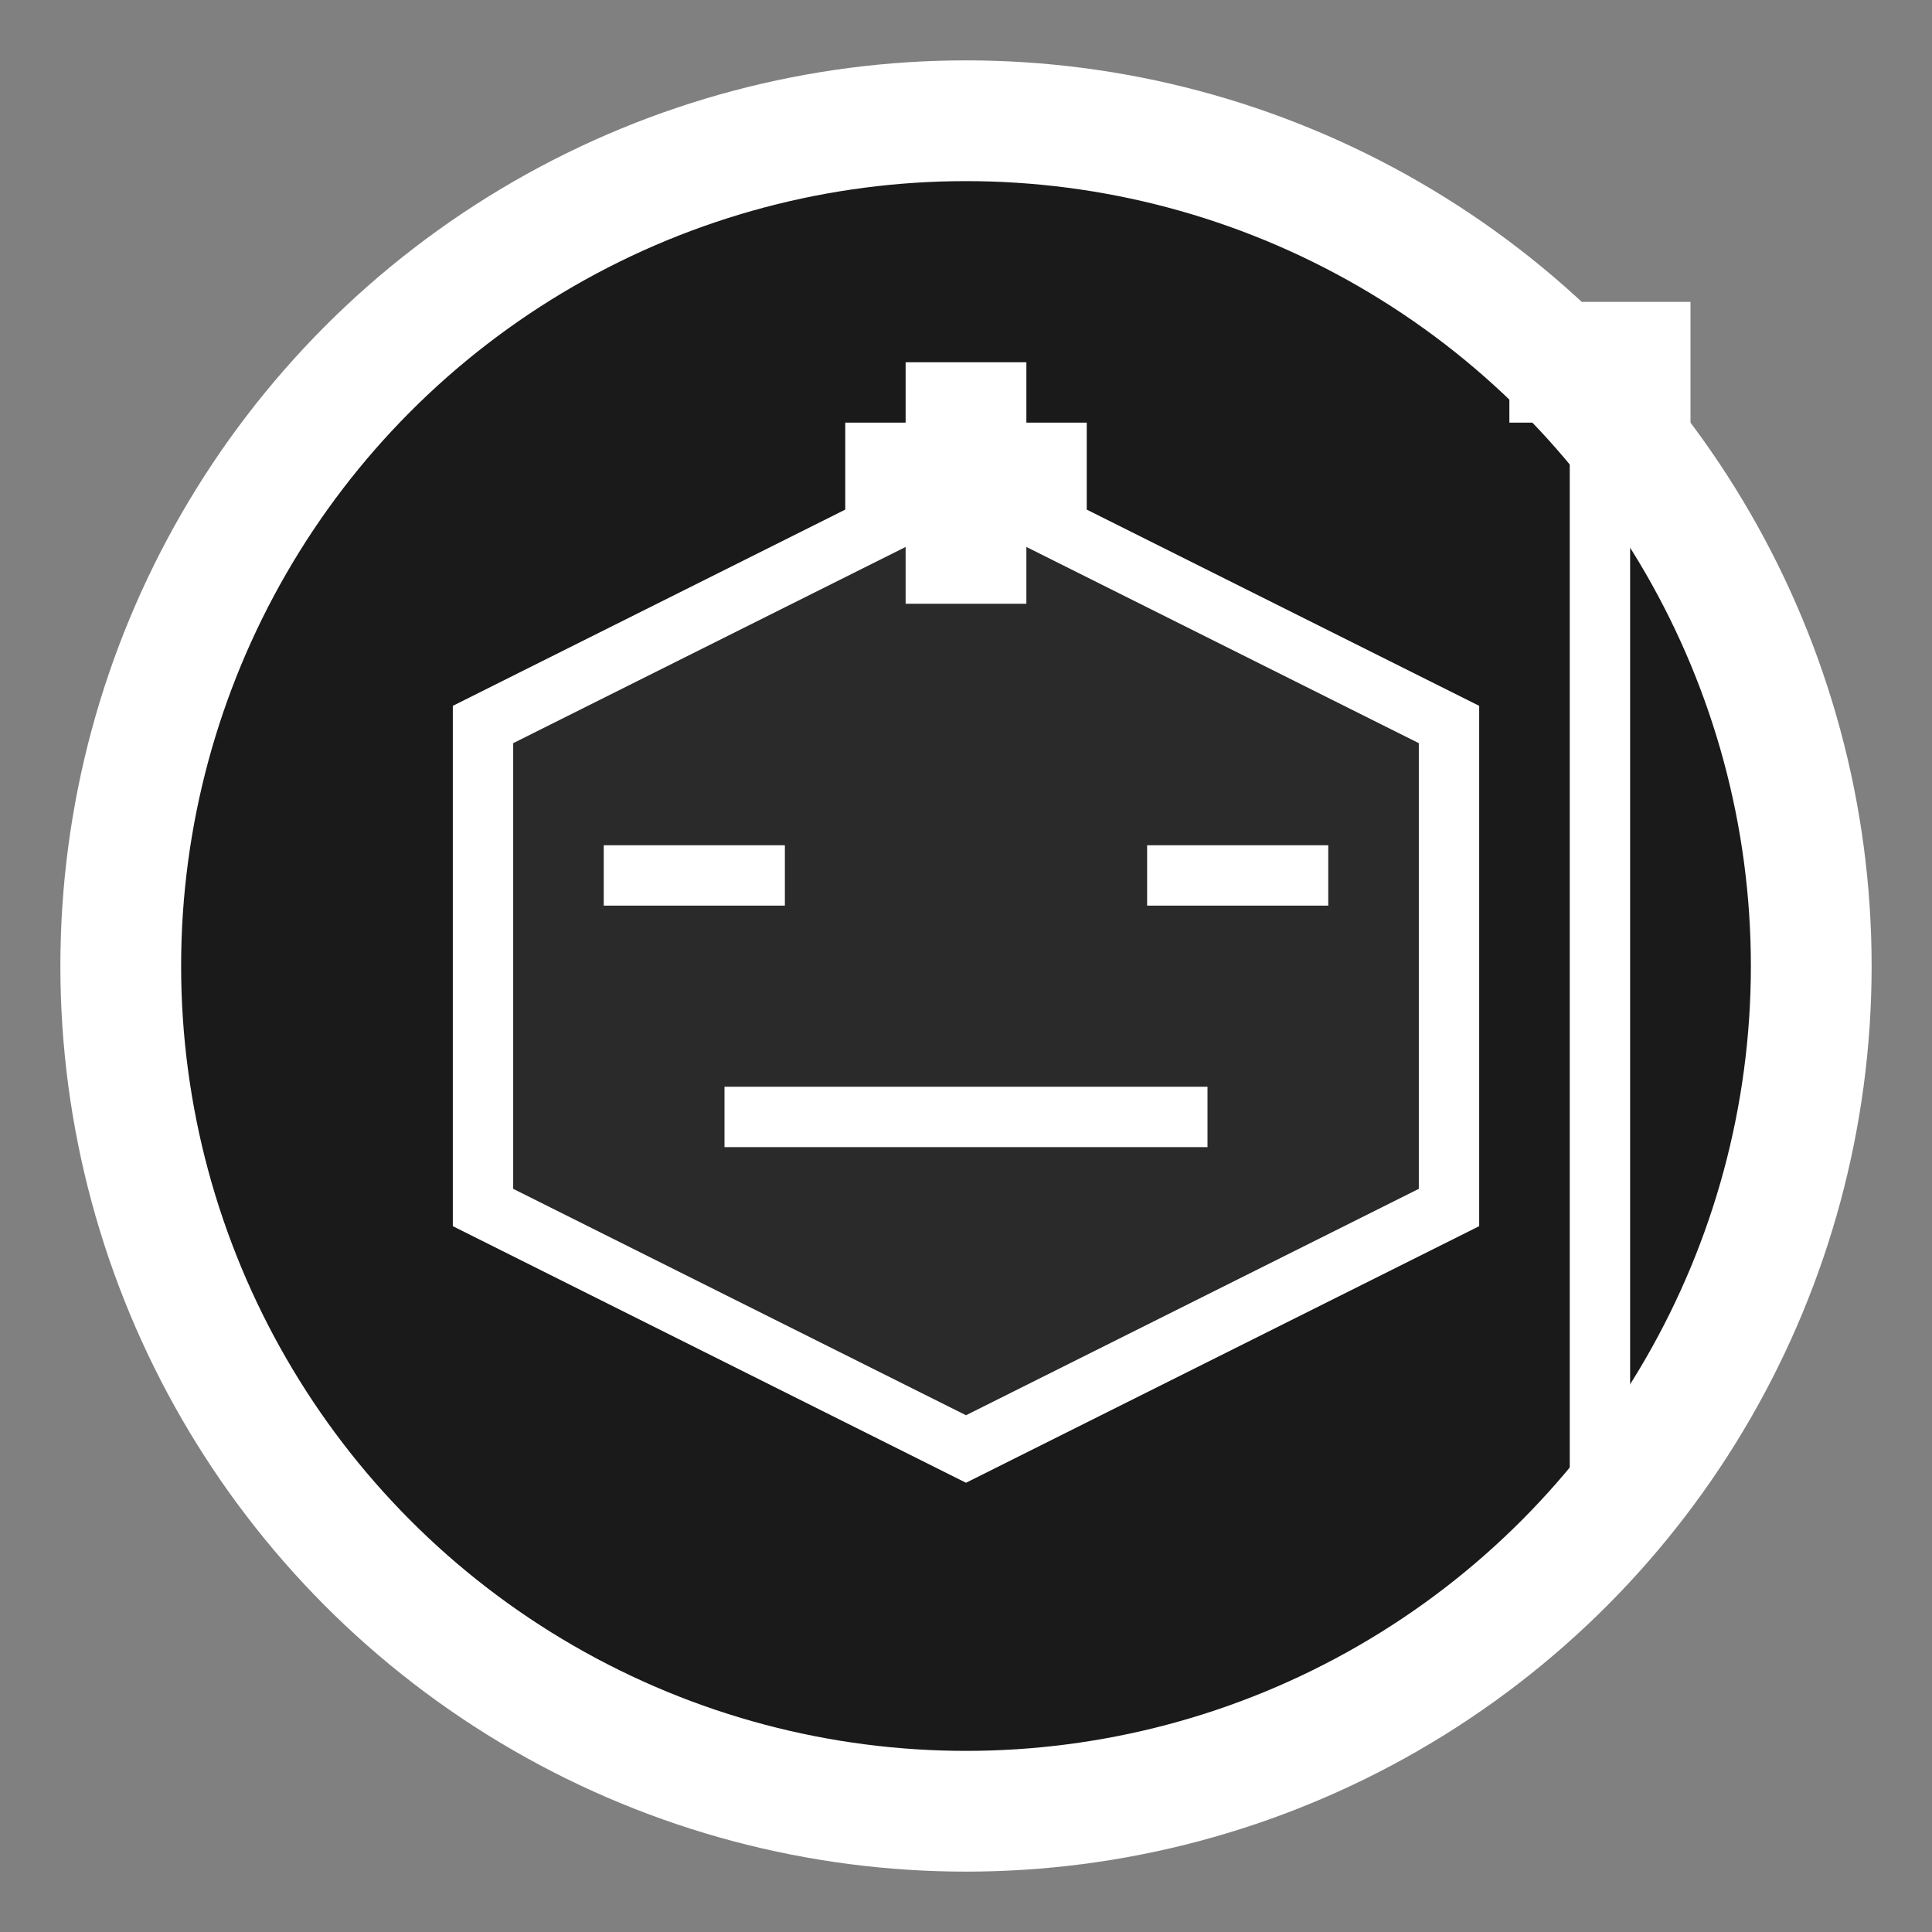
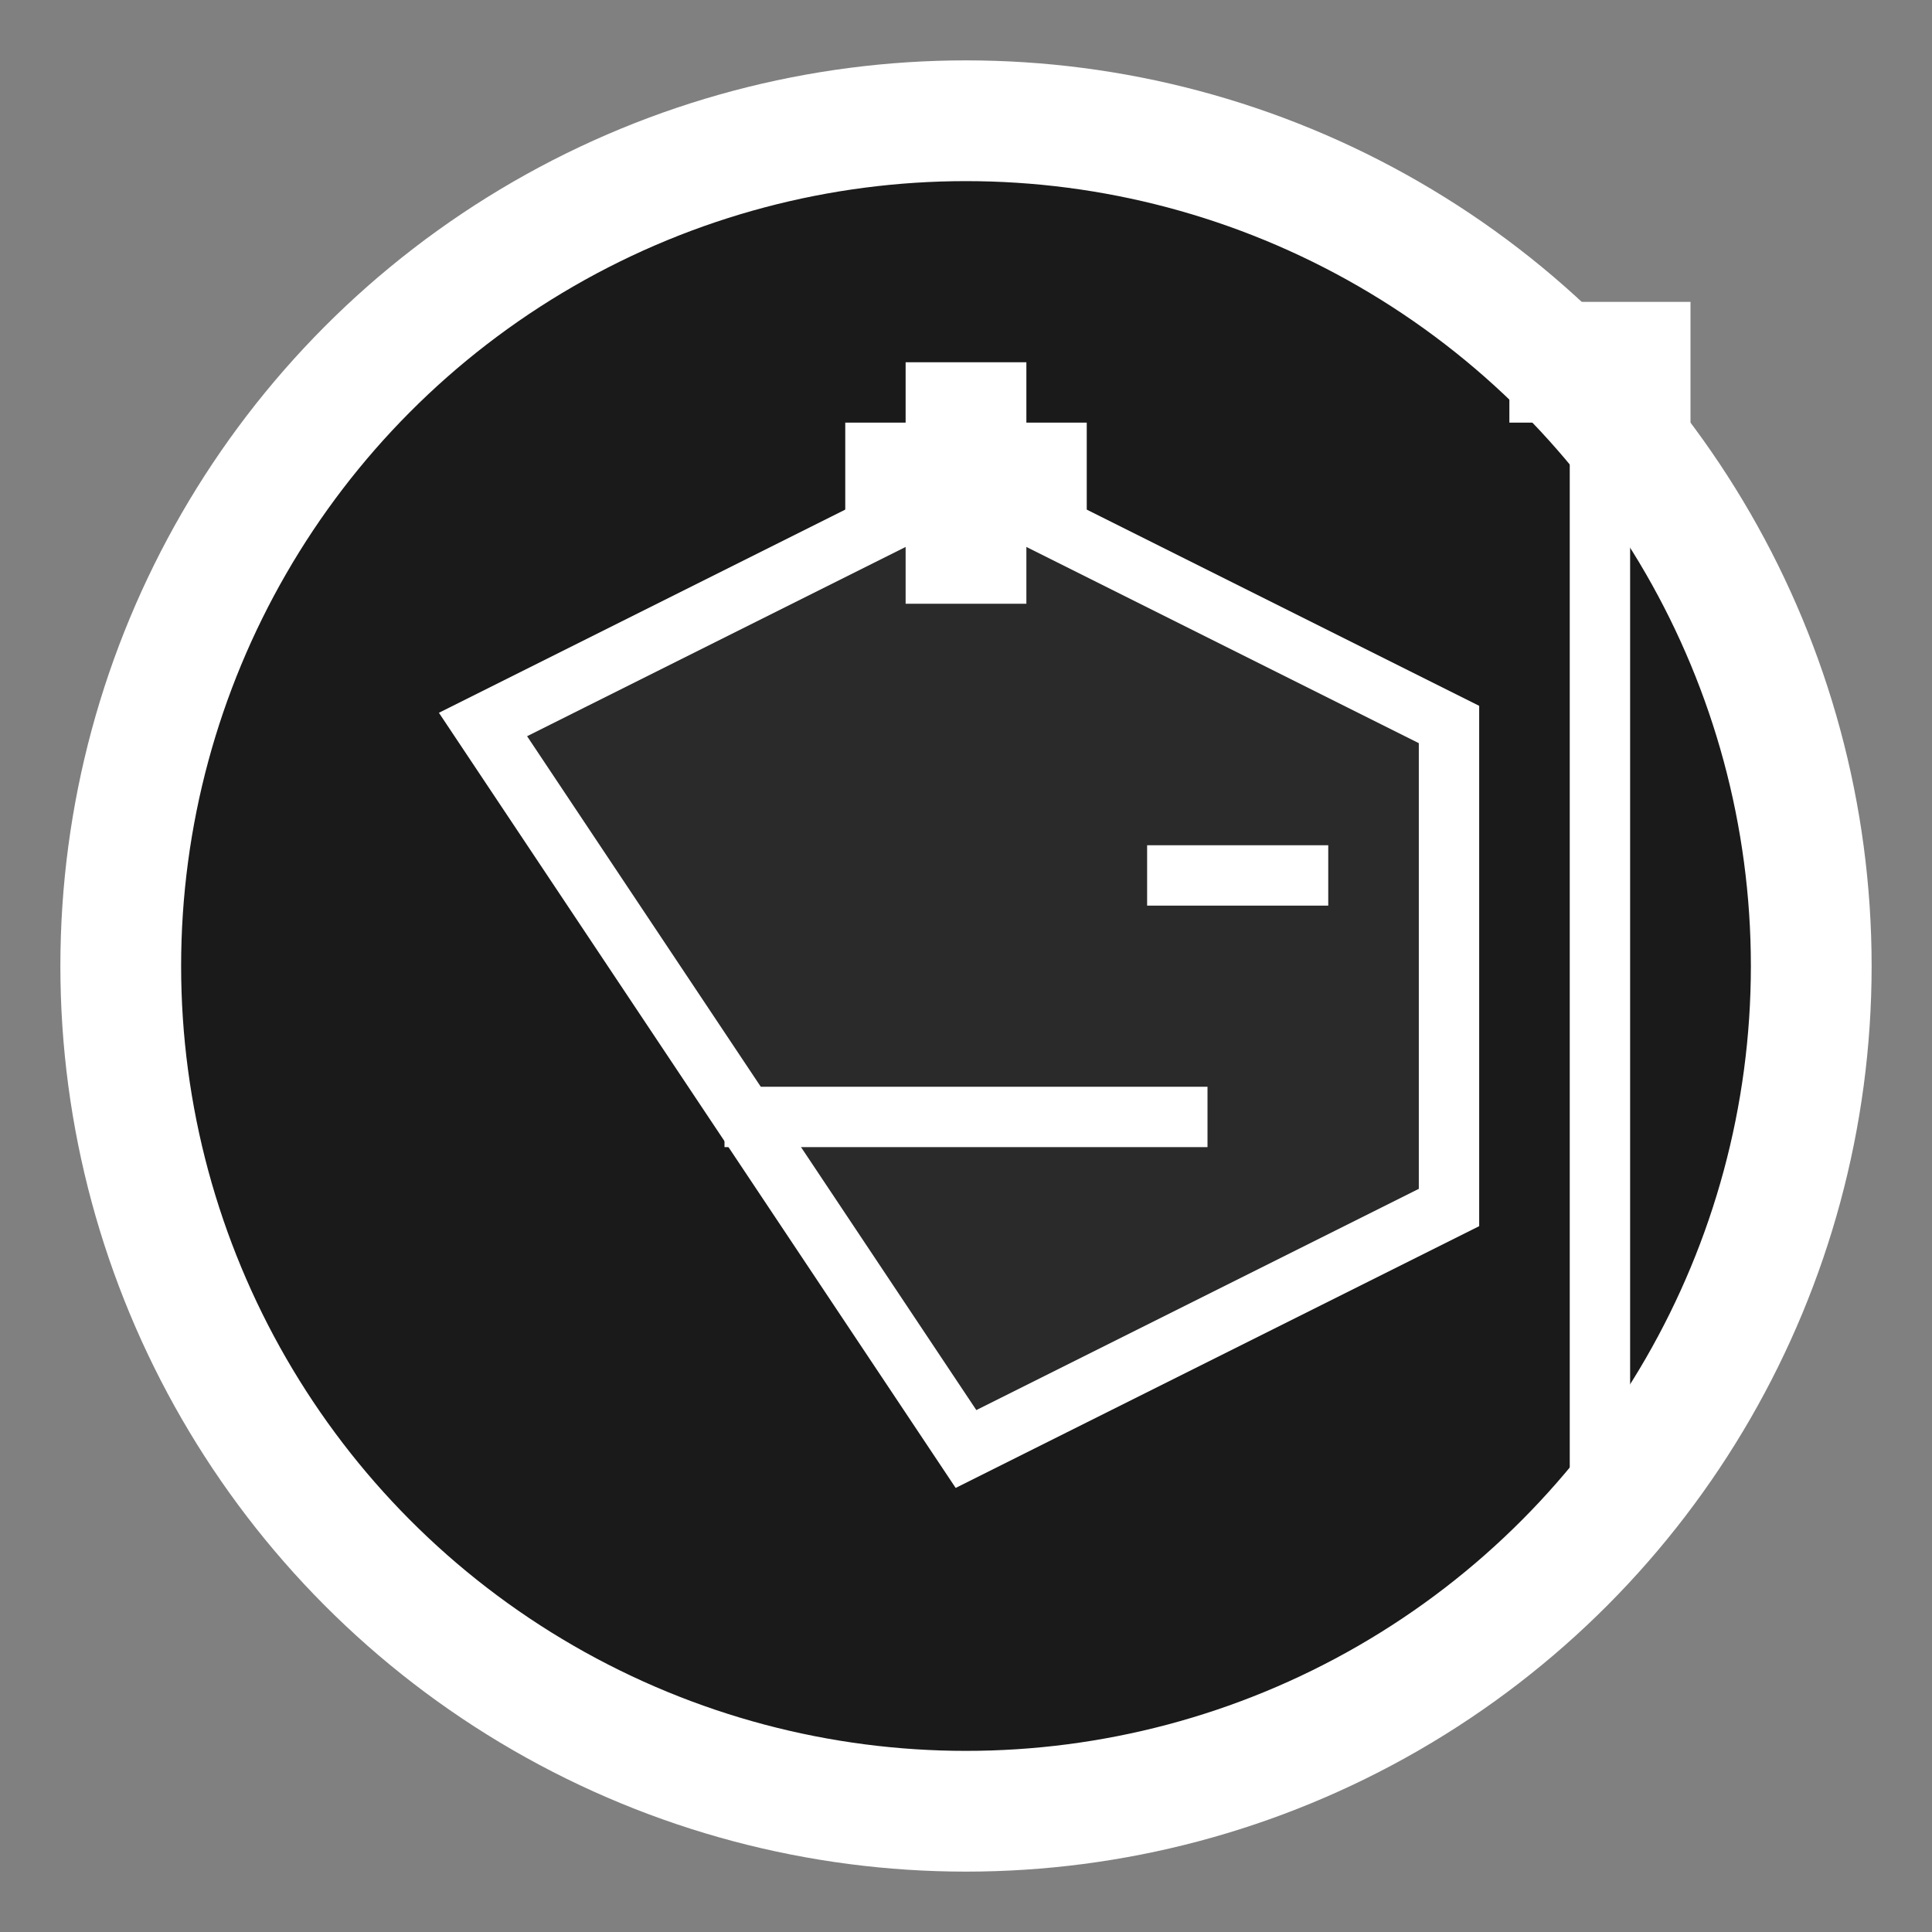
<svg xmlns="http://www.w3.org/2000/svg" viewBox="0 0 16 16" fill="none">
  <rect x="0" y="0" width="16" height="16" fill="#808080" stroke="none" />
  <circle cx="8" cy="8" r="7" fill="#1a1a1a" stroke="#ffffff" stroke-width="1" />
-   <path d="M4 6 L8 4 L12 6 L12 10 L8 12 L4 10 Z" fill="#2a2a2a" stroke="#ffffff" stroke-width="0.5" />
+   <path d="M4 6 L8 4 L12 6 L12 10 L8 12 Z" fill="#2a2a2a" stroke="#ffffff" stroke-width="0.5" />
  <rect x="7.5" y="3" width="1" height="2" fill="#ffffff" />
  <rect x="7" y="3.5" width="2" height="1" fill="#ffffff" />
-   <rect x="5" y="7" width="1.5" height="0.5" fill="#ffffff" />
  <rect x="9.5" y="7" width="1.5" height="0.5" fill="#ffffff" />
  <rect x="6" y="9" width="4" height="0.5" fill="#ffffff" />
  <rect x="13" y="3" width="0.5" height="10" fill="#ffffff" />
  <rect x="12.5" y="2.5" width="1.5" height="1" fill="#ffffff" />
</svg>